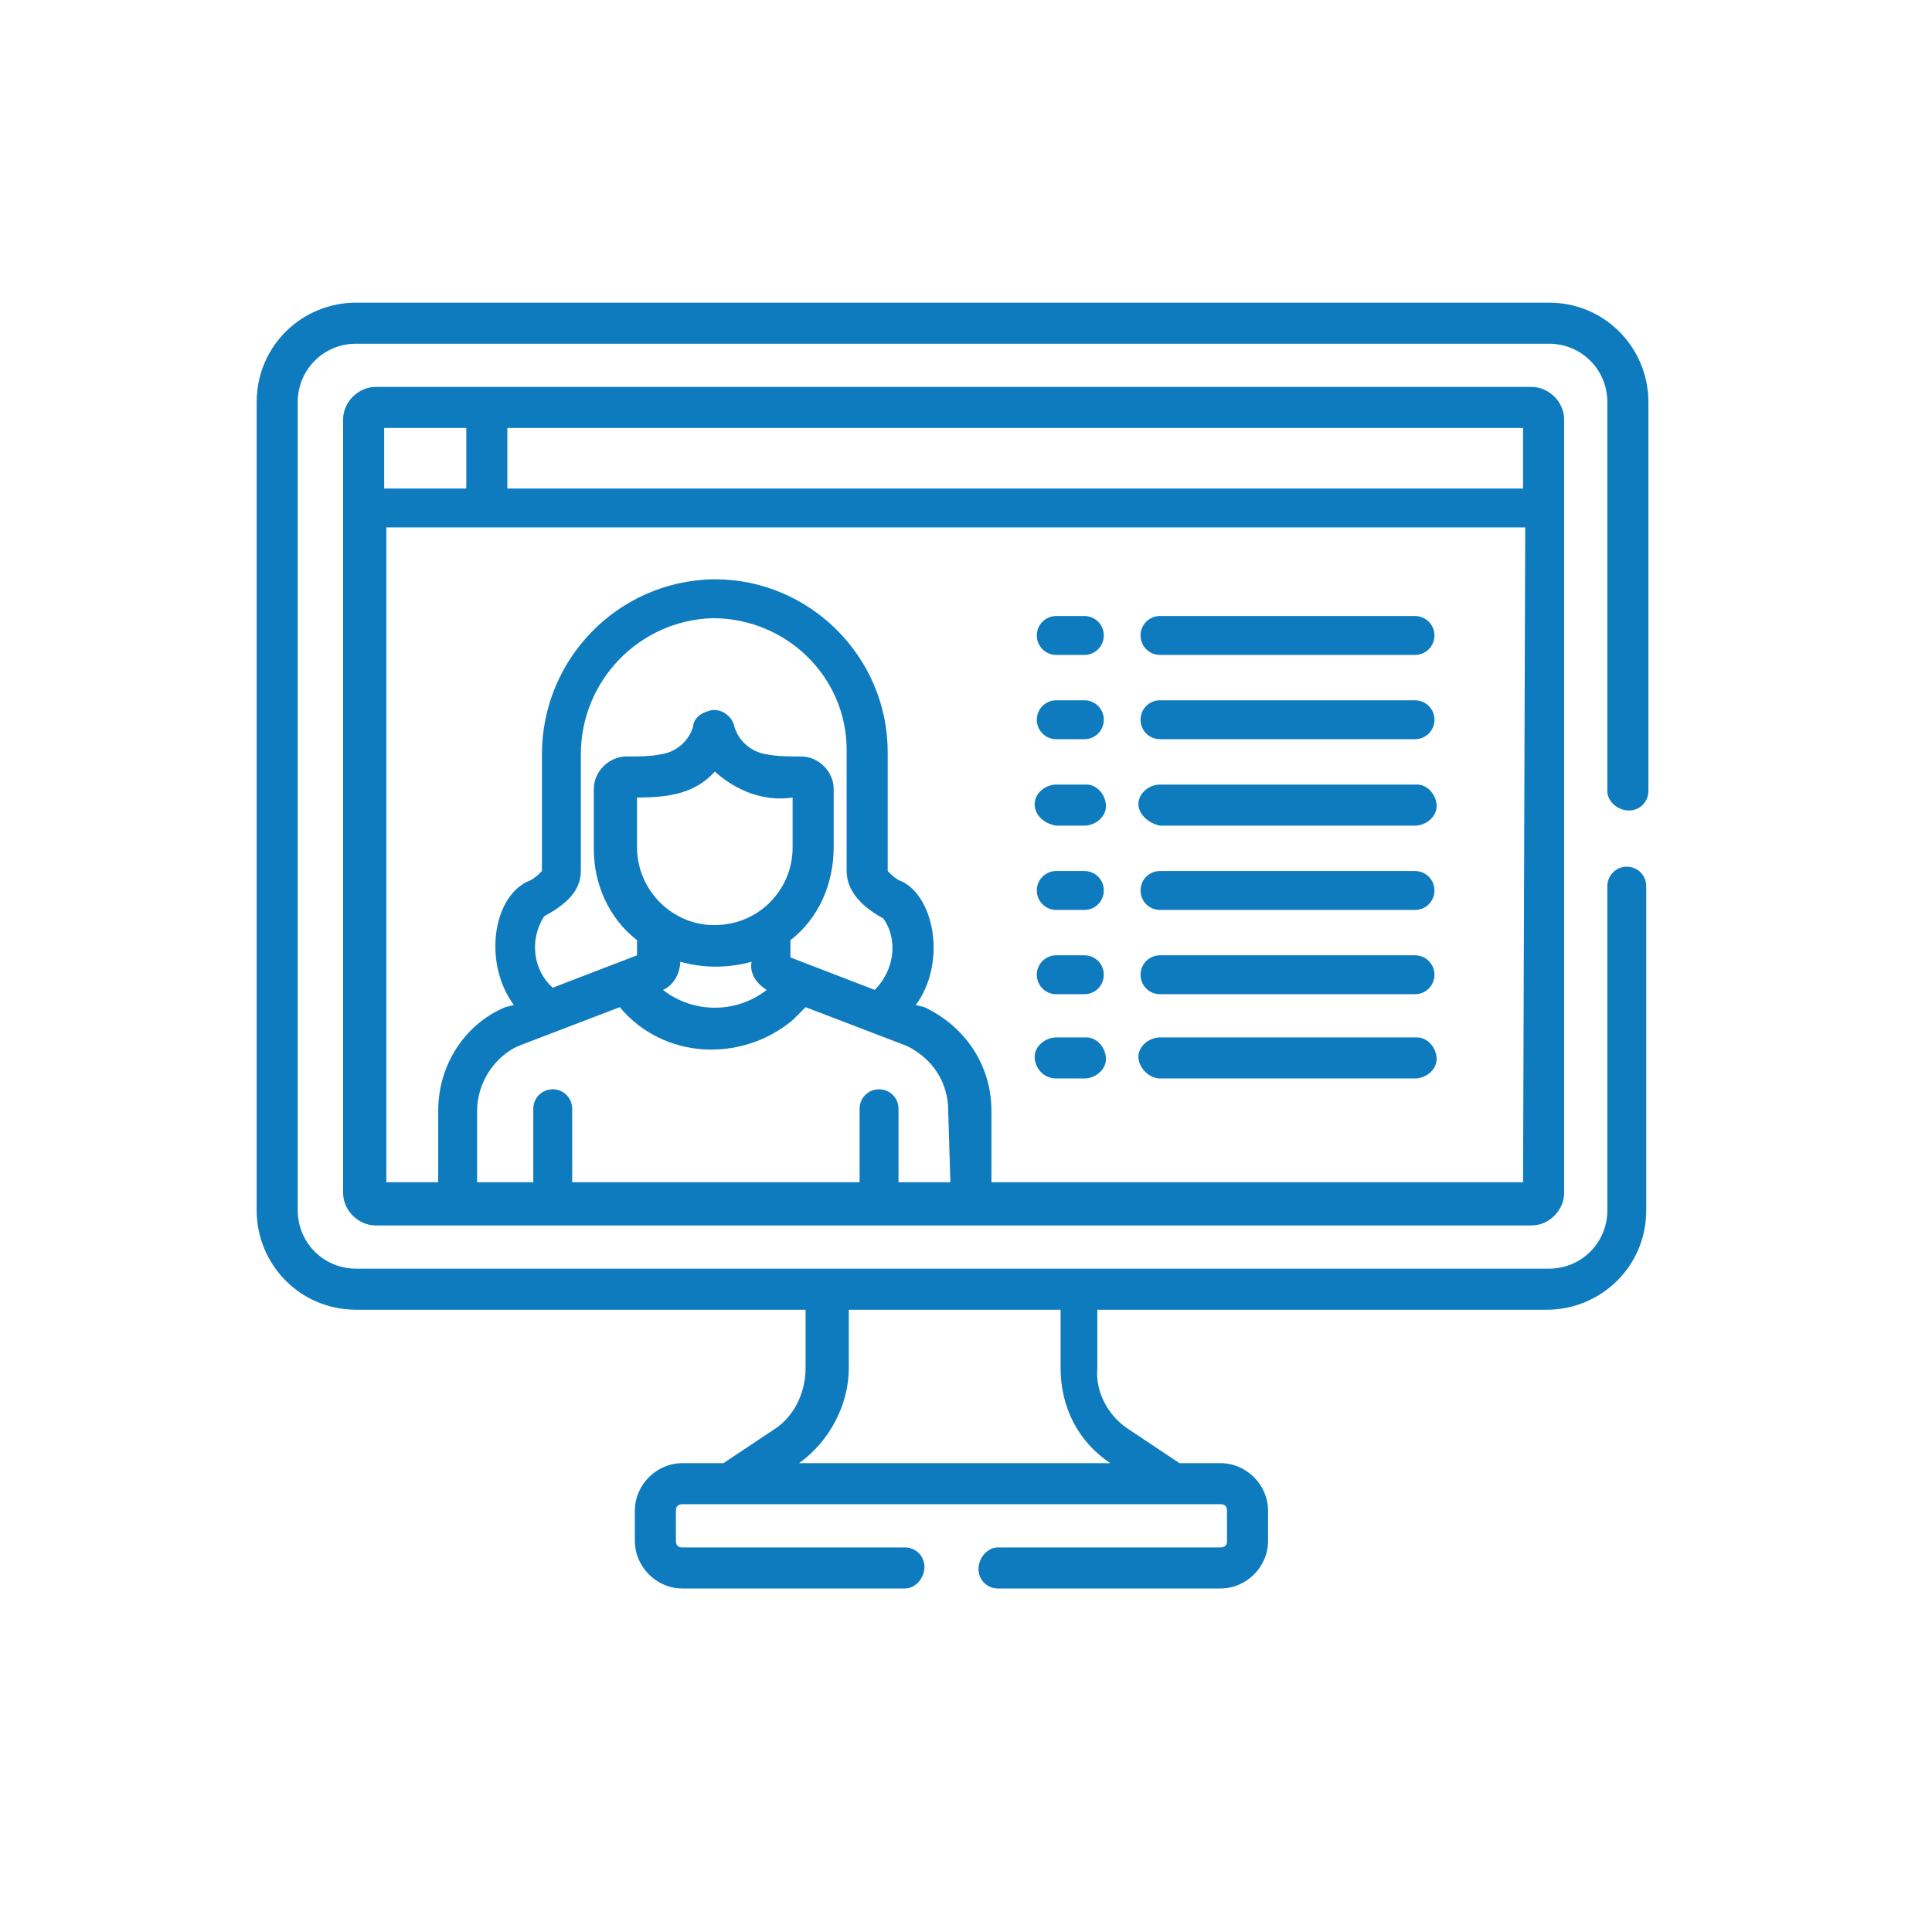
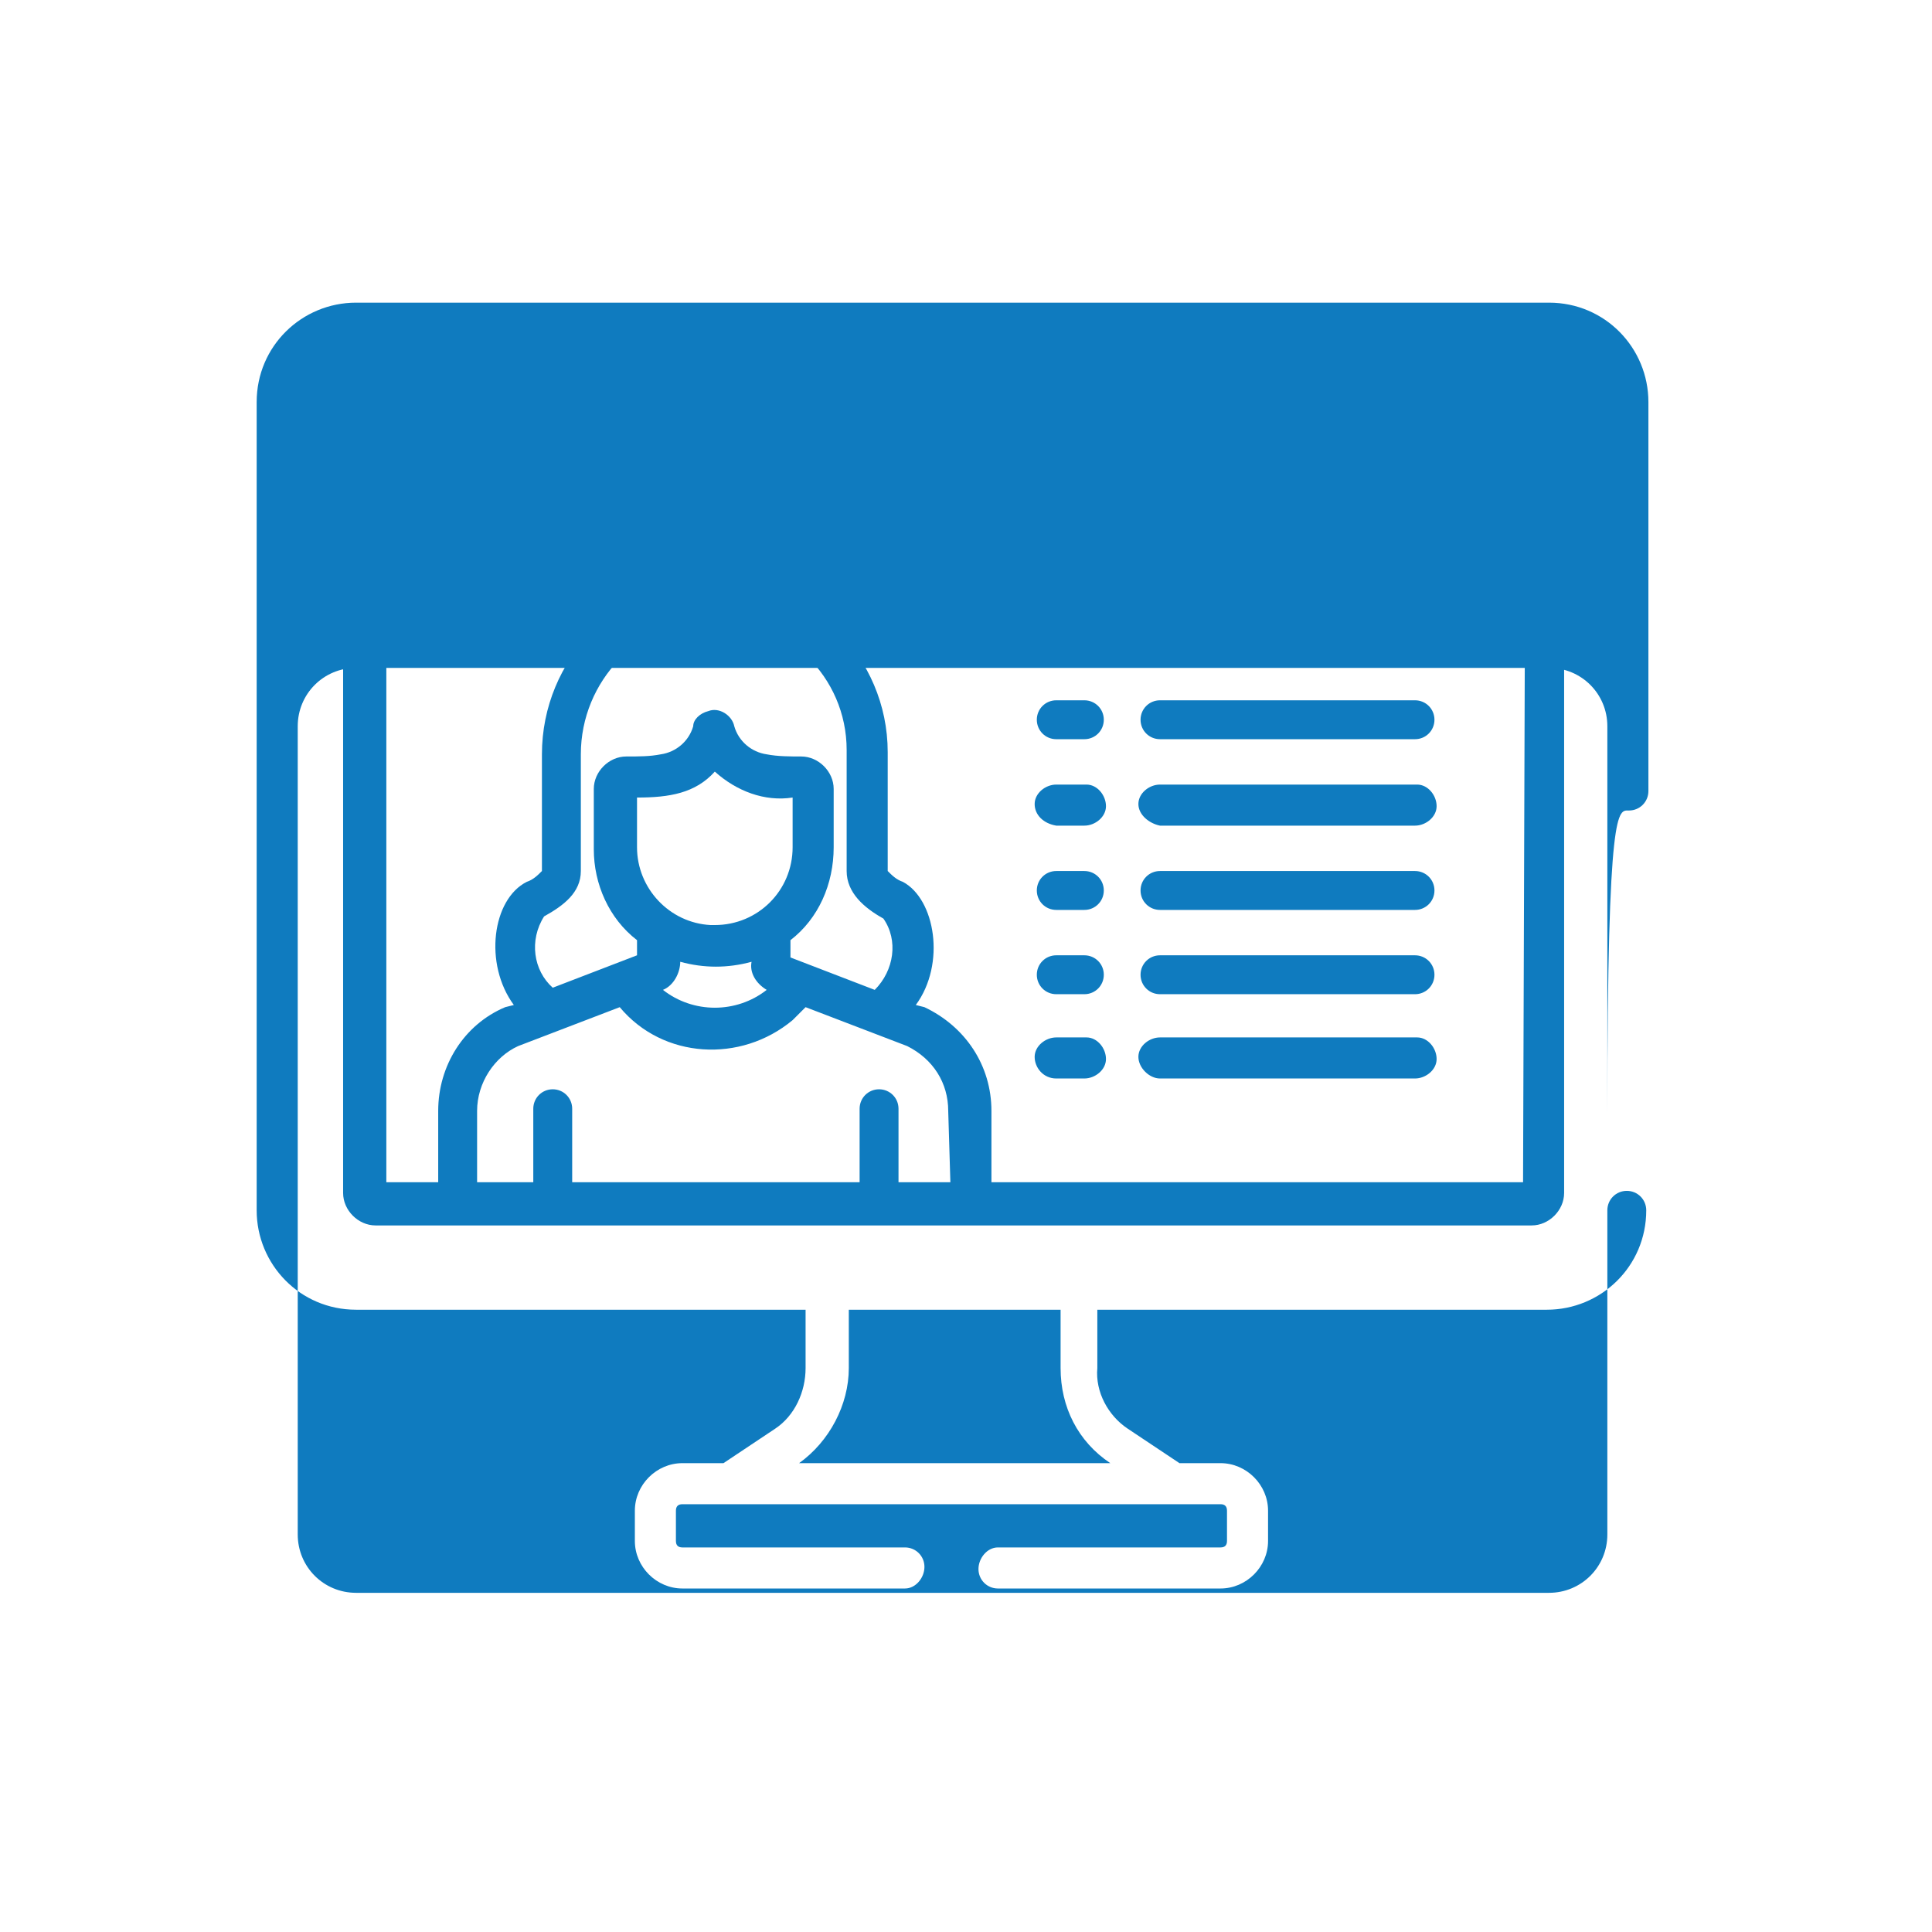
<svg xmlns="http://www.w3.org/2000/svg" version="1.1" id="Layer_1" x="0px" y="0px" viewBox="0 0 89.4 89.4" style="enable-background:new 0 0 89.4 89.4;" xml:space="preserve">
  <style type="text/css">
	.st0{fill:#0F7BBF;}
	.st1{fill:none;}
</style>
  <g id="Grupo_30" transform="translate(-2814 -764)">
    <g id="Grupo_29" transform="translate(2082.077 -1138.695)">
      <path id="Trazado_16" class="st0" d="M749.3,1920.6c-0.8,0-1.5,0.7-1.5,1.5v35.8c0,0.8,0.7,1.5,1.5,1.5h53.5    c0.8,0,1.5-0.7,1.5-1.5v-35.8c0-0.8-0.7-1.5-1.5-1.5H749.3z M749.7,1922.5h3.8v2.8h-3.8V1922.5z M775.9,1957.4h-2.4v-3.4    c0-0.5-0.4-0.9-0.9-0.9c-0.5,0-0.9,0.4-0.9,0.9v3.4h-13.3v-3.4c0-0.5-0.4-0.9-0.9-0.9c-0.5,0-0.9,0.4-0.9,0.9v3.4H754v-3.3    c0-1.3,0.8-2.5,1.9-3l4.7-1.8c2,2.4,5.6,2.6,8,0.6c0.2-0.2,0.4-0.4,0.6-0.6l4.7,1.8c1.2,0.6,1.9,1.7,1.9,3L775.9,1957.4    L775.9,1957.4z M772.8,1945.2c0.7,1,0.5,2.4-0.4,3.3l-3.9-1.5v-0.8c1.3-1,2-2.6,2-4.3v-2.7c0-0.8-0.7-1.5-1.5-1.5    c-0.5,0-1.1,0-1.6-0.1c-0.7-0.1-1.3-0.6-1.5-1.3c-0.1-0.5-0.7-0.9-1.2-0.7c-0.4,0.1-0.7,0.4-0.7,0.7c-0.2,0.7-0.8,1.2-1.5,1.3    c-0.5,0.1-1,0.1-1.6,0.1c-0.8,0-1.5,0.7-1.5,1.5v2.8c0,1.6,0.7,3.2,2,4.2v0.7l-3.9,1.5c-0.9-0.8-1.1-2.2-0.4-3.3    c0.9-0.5,1.7-1.1,1.7-2.1v-5.4c0-3.4,2.7-6.2,6.1-6.3c3.4,0,6.2,2.7,6.2,6.1c0,0,0,0.1,0,0.1v5.5    C771.1,1944,771.9,1944.7,772.8,1945.2L772.8,1945.2z M764.8,1945.5c-1.9-0.1-3.4-1.7-3.4-3.6v-2.3c1.5,0,2.7-0.2,3.6-1.2    c1,0.9,2.3,1.4,3.6,1.2v2.3c0,2-1.6,3.6-3.6,3.6C764.9,1945.5,764.9,1945.5,764.8,1945.5L764.8,1945.5z M767.4,1948.5    c-1.4,1.1-3.4,1.1-4.8,0c0.5-0.2,0.8-0.8,0.8-1.3c1.1,0.3,2.2,0.3,3.3,0C766.6,1947.7,766.9,1948.2,767.4,1948.5L767.4,1948.5z     M802.4,1957.4h-24.6v-3.3c0-2.1-1.2-3.9-3.1-4.8l0,0l-0.4-0.1c1.4-1.9,0.9-4.9-0.6-5.7c-0.3-0.1-0.5-0.3-0.7-0.5v-5.5    c0-4.4-3.6-8-8-8c0,0-0.1,0-0.1,0c-4.4,0.1-7.9,3.7-7.9,8.1v5.4c-0.2,0.2-0.4,0.4-0.7,0.5c-1.6,0.8-2,3.8-0.6,5.7l-0.4,0.1l0,0    c-1.9,0.8-3.1,2.7-3.1,4.8v3.3h-2.4v-30.3h52.7L802.4,1957.4L802.4,1957.4z M802.4,1925.3h-47v-2.8h47L802.4,1925.3L802.4,1925.3z    " />
-       <path id="Trazado_17" class="st0" d="M780.8,1933h1.3c0.5,0,0.9-0.4,0.9-0.9s-0.4-0.9-0.9-0.9h-1.3c-0.5,0-0.9,0.4-0.9,0.9    S780.3,1933,780.8,1933z" />
      <path id="Trazado_18" class="st0" d="M780.8,1936.9h1.3c0.5,0,0.9-0.4,0.9-0.9s-0.4-0.9-0.9-0.9h-1.3c-0.5,0-0.9,0.4-0.9,0.9    S780.3,1936.9,780.8,1936.9z" />
      <path id="Trazado_19" class="st0" d="M780.8,1940.9h1.3c0.5,0,1-0.4,1-0.9c0-0.5-0.4-1-0.9-1c0,0,0,0-0.1,0h-1.3    c-0.5,0-1,0.4-1,0.9C779.8,1940.4,780.2,1940.8,780.8,1940.9C780.7,1940.9,780.8,1940.9,780.8,1940.9z" />
      <path id="Trazado_20" class="st0" d="M780.8,1944.8h1.3c0.5,0,0.9-0.4,0.9-0.9s-0.4-0.9-0.9-0.9h-1.3c-0.5,0-0.9,0.4-0.9,0.9    S780.3,1944.8,780.8,1944.8z" />
      <path id="Trazado_21" class="st0" d="M780.8,1948.7h1.3c0.5,0,0.9-0.4,0.9-0.9s-0.4-0.9-0.9-0.9h-1.3c-0.5,0-0.9,0.4-0.9,0.9    S780.3,1948.7,780.8,1948.7z" />
      <path id="Trazado_22" class="st0" d="M780.8,1952.6h1.3c0.5,0,1-0.4,1-0.9c0-0.5-0.4-1-0.9-1c0,0,0,0-0.1,0h-1.3    c-0.5,0-1,0.4-1,0.9C779.8,1952.1,780.2,1952.6,780.8,1952.6C780.7,1952.6,780.8,1952.6,780.8,1952.6z" />
      <path id="Trazado_23" class="st0" d="M785.6,1933h11.8c0.5,0,0.9-0.4,0.9-0.9s-0.4-0.9-0.9-0.9h-11.8c-0.5,0-0.9,0.4-0.9,0.9    S785.1,1933,785.6,1933z" />
      <path id="Trazado_24" class="st0" d="M785.6,1936.9h11.8c0.5,0,0.9-0.4,0.9-0.9s-0.4-0.9-0.9-0.9h-11.8c-0.5,0-0.9,0.4-0.9,0.9    S785.1,1936.9,785.6,1936.9L785.6,1936.9z" />
      <path id="Trazado_25" class="st0" d="M785.6,1940.9h11.8c0.5,0,1-0.4,1-0.9c0-0.5-0.4-1-0.9-1c0,0,0,0-0.1,0h-11.8    c-0.5,0-1,0.4-1,0.9C784.6,1940.4,785.1,1940.8,785.6,1940.9C785.6,1940.9,785.6,1940.9,785.6,1940.9z" />
      <path id="Trazado_26" class="st0" d="M785.6,1944.8h11.8c0.5,0,0.9-0.4,0.9-0.9s-0.4-0.9-0.9-0.9h-11.8c-0.5,0-0.9,0.4-0.9,0.9    S785.1,1944.8,785.6,1944.8L785.6,1944.8z" />
      <path id="Trazado_27" class="st0" d="M785.6,1948.7h11.8c0.5,0,0.9-0.4,0.9-0.9s-0.4-0.9-0.9-0.9h-11.8c-0.5,0-0.9,0.4-0.9,0.9    S785.1,1948.7,785.6,1948.7z" />
      <path id="Trazado_28" class="st0" d="M785.6,1952.6h11.8c0.5,0,1-0.4,1-0.9c0-0.5-0.4-1-0.9-1c0,0,0,0-0.1,0h-11.8    c-0.5,0-1,0.4-1,0.9C784.6,1952.1,785.1,1952.6,785.6,1952.6C785.6,1952.6,785.6,1952.6,785.6,1952.6z" />
-       <path id="Trazado_29" class="st0" d="M807.3,1940.2c0.5,0,0.9-0.4,0.9-0.9c0,0,0,0,0,0v-18c0-2.5-2-4.6-4.6-4.6h-55.2    c-2.5,0-4.6,2-4.6,4.6v37.4c0,2.5,2,4.6,4.6,4.6h20.8v2.7c0,1.1-0.5,2.2-1.4,2.8l-2.4,1.6h-1.9c-1.2,0-2.2,1-2.2,2.2v1.4    c0,1.2,1,2.2,2.2,2.2h10.3c0.5,0,0.9-0.5,0.9-1c0-0.5-0.4-0.9-0.9-0.9h-10.3c-0.2,0-0.3-0.1-0.3-0.3v-1.4c0-0.2,0.1-0.3,0.3-0.3    h24.9c0.2,0,0.3,0.1,0.3,0.3v1.4c0,0.2-0.1,0.3-0.3,0.3h-10.3c-0.5,0-0.9,0.5-0.9,1c0,0.5,0.4,0.9,0.9,0.9h10.3    c1.2,0,2.2-1,2.2-2.2v-1.4c0-1.2-1-2.2-2.2-2.2h-1.9l-2.4-1.6c-0.9-0.6-1.5-1.7-1.4-2.8v-2.7h20.8c2.5,0,4.6-2,4.6-4.6v-15    c0-0.5-0.4-0.9-0.9-0.9c-0.5,0-0.9,0.4-0.9,0.9v15c0,1.5-1.2,2.7-2.7,2.7h-55.2c-1.5,0-2.7-1.2-2.7-2.7v-37.4    c0-1.5,1.2-2.7,2.7-2.7h55.2c1.5,0,2.7,1.2,2.7,2.7v18C806.3,1939.8,806.8,1940.2,807.3,1940.2    C807.3,1940.2,807.3,1940.2,807.3,1940.2L807.3,1940.2z M771.2,1966v-2.7h9.8v2.7c0,1.8,0.8,3.4,2.3,4.4h0h-14.4h0    C770.3,1969.4,771.2,1967.7,771.2,1966L771.2,1966z" />
+       <path id="Trazado_29" class="st0" d="M807.3,1940.2c0.5,0,0.9-0.4,0.9-0.9c0,0,0,0,0,0v-18c0-2.5-2-4.6-4.6-4.6h-55.2    c-2.5,0-4.6,2-4.6,4.6v37.4c0,2.5,2,4.6,4.6,4.6h20.8v2.7c0,1.1-0.5,2.2-1.4,2.8l-2.4,1.6h-1.9c-1.2,0-2.2,1-2.2,2.2v1.4    c0,1.2,1,2.2,2.2,2.2h10.3c0.5,0,0.9-0.5,0.9-1c0-0.5-0.4-0.9-0.9-0.9h-10.3c-0.2,0-0.3-0.1-0.3-0.3v-1.4c0-0.2,0.1-0.3,0.3-0.3    h24.9c0.2,0,0.3,0.1,0.3,0.3v1.4c0,0.2-0.1,0.3-0.3,0.3h-10.3c-0.5,0-0.9,0.5-0.9,1c0,0.5,0.4,0.9,0.9,0.9h10.3    c1.2,0,2.2-1,2.2-2.2v-1.4c0-1.2-1-2.2-2.2-2.2h-1.9l-2.4-1.6c-0.9-0.6-1.5-1.7-1.4-2.8v-2.7h20.8c2.5,0,4.6-2,4.6-4.6c0-0.5-0.4-0.9-0.9-0.9c-0.5,0-0.9,0.4-0.9,0.9v15c0,1.5-1.2,2.7-2.7,2.7h-55.2c-1.5,0-2.7-1.2-2.7-2.7v-37.4    c0-1.5,1.2-2.7,2.7-2.7h55.2c1.5,0,2.7,1.2,2.7,2.7v18C806.3,1939.8,806.8,1940.2,807.3,1940.2    C807.3,1940.2,807.3,1940.2,807.3,1940.2L807.3,1940.2z M771.2,1966v-2.7h9.8v2.7c0,1.8,0.8,3.4,2.3,4.4h0h-14.4h0    C770.3,1969.4,771.2,1967.7,771.2,1966L771.2,1966z" />
    </g>
    <rect id="Rectángulo_15" x="2814" y="764" class="st1" width="89.4" height="89.4" />
  </g>
</svg>